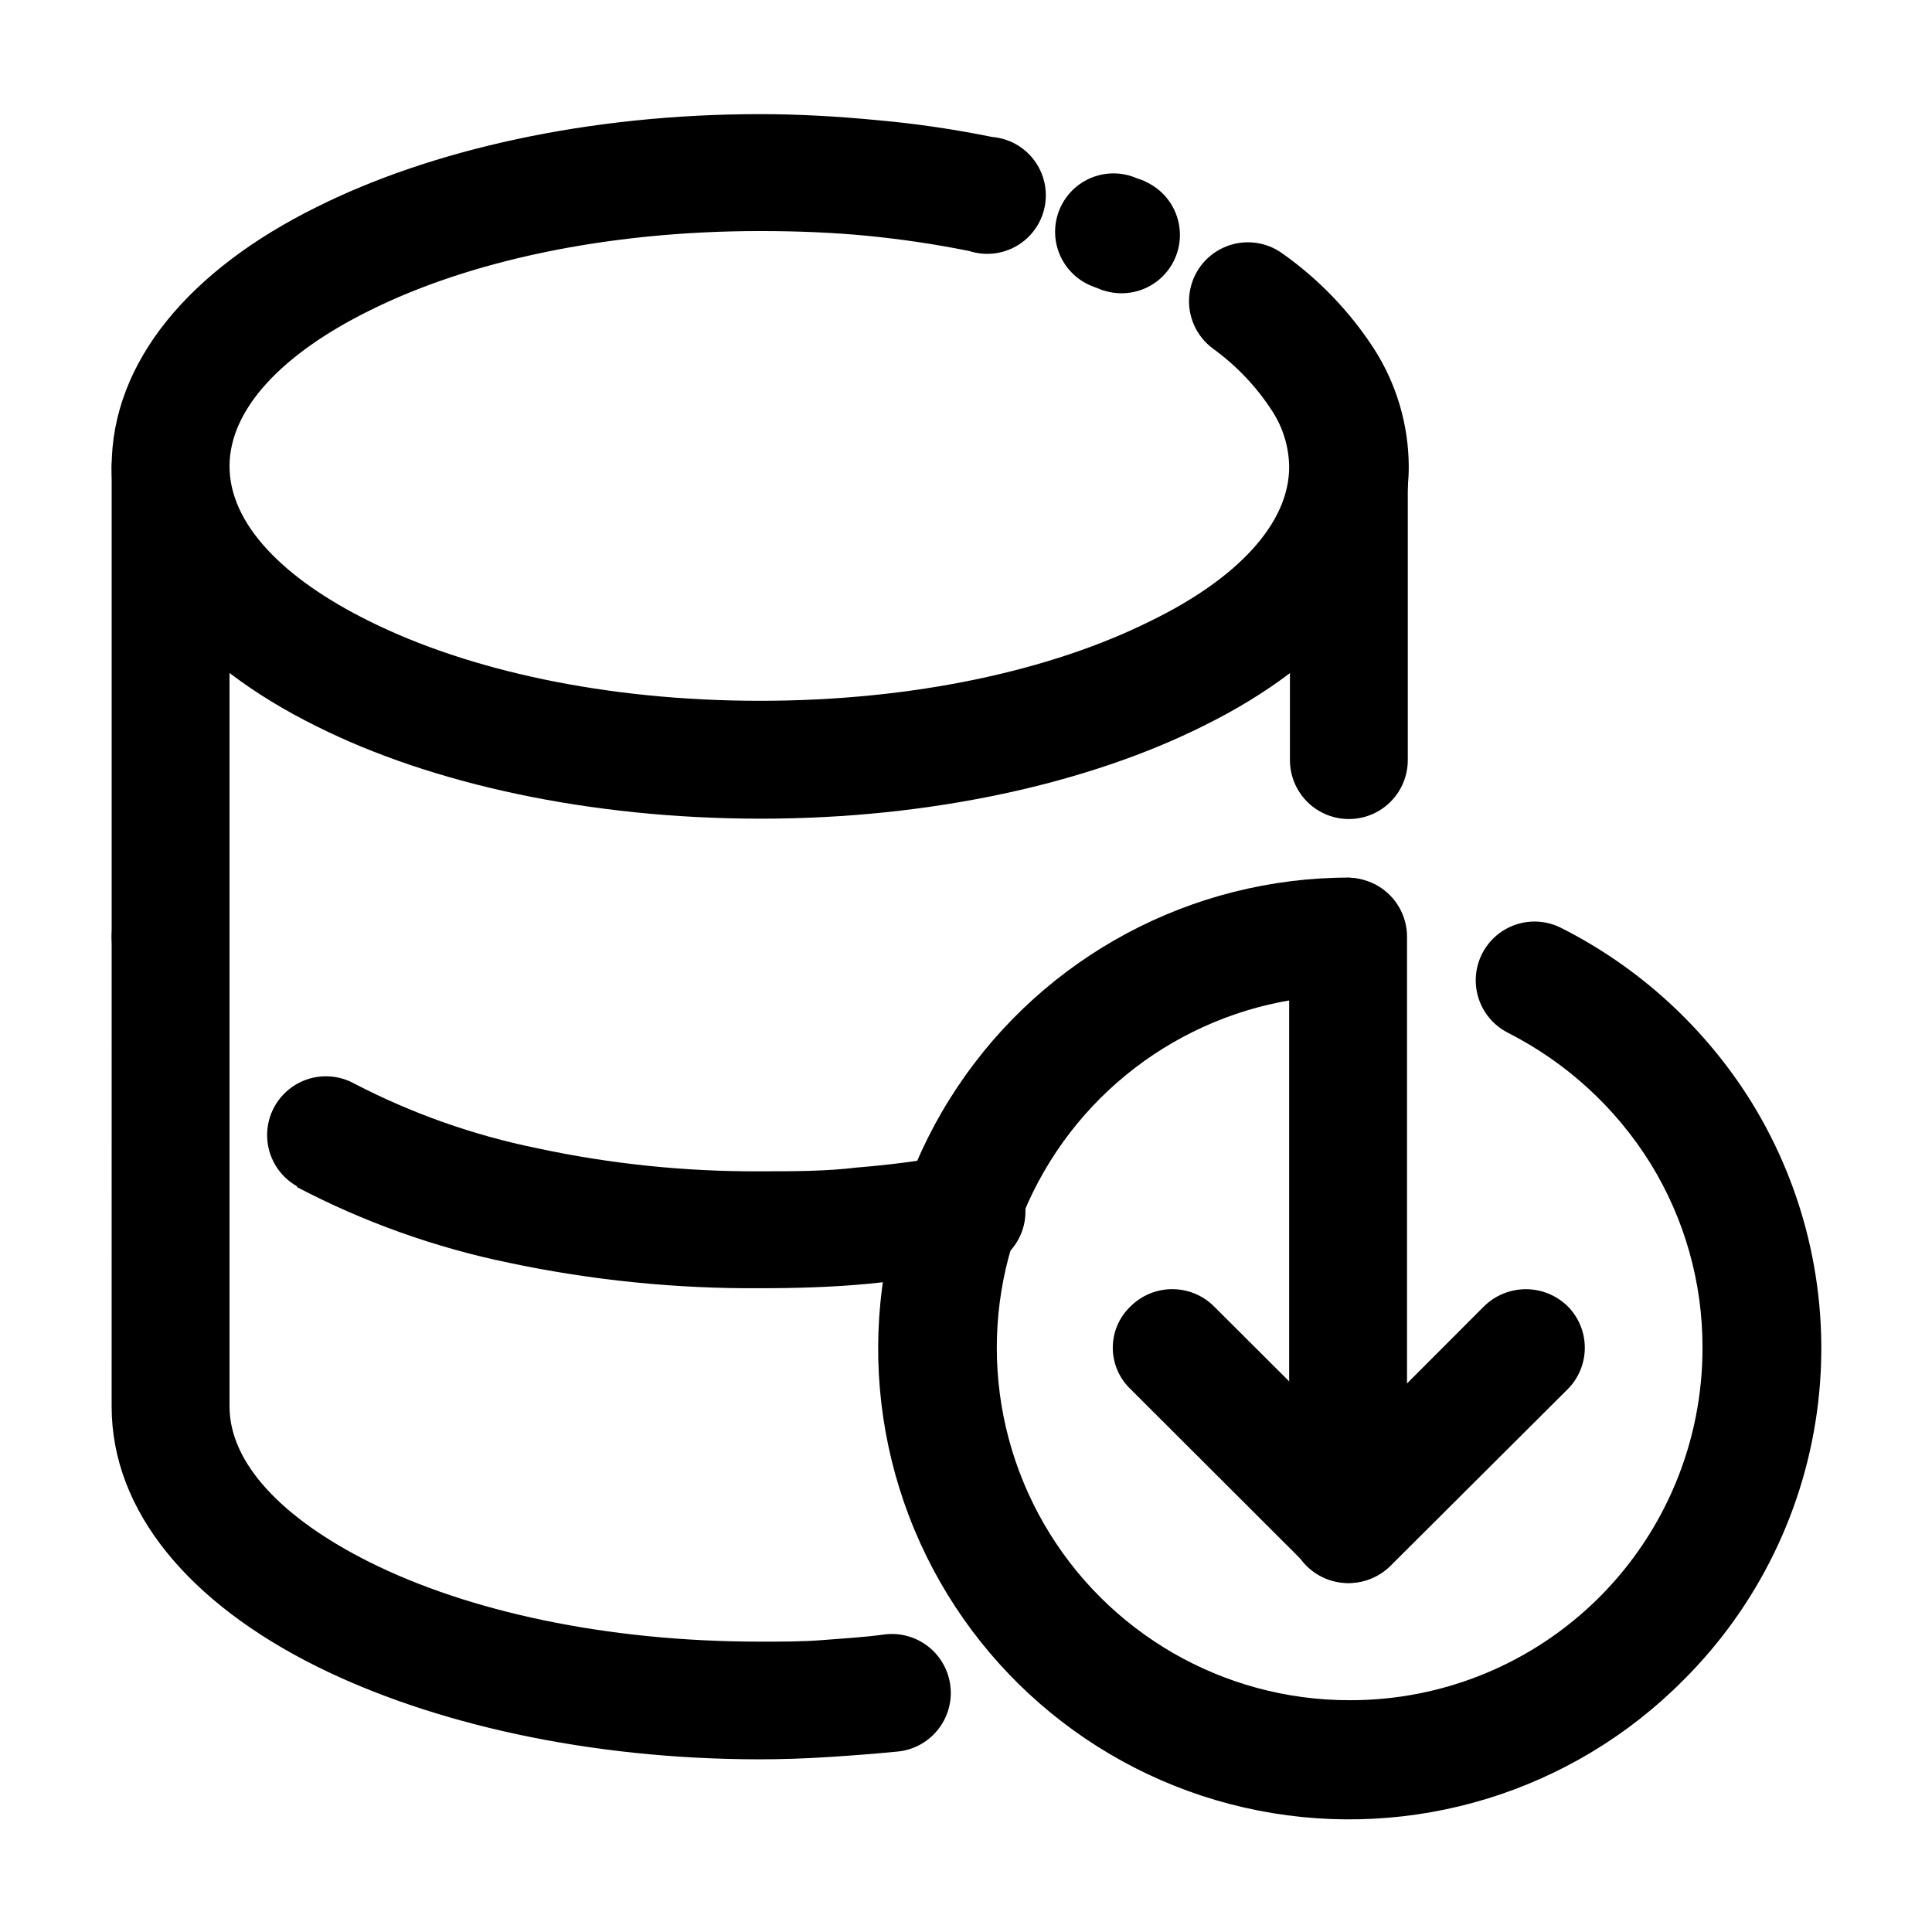
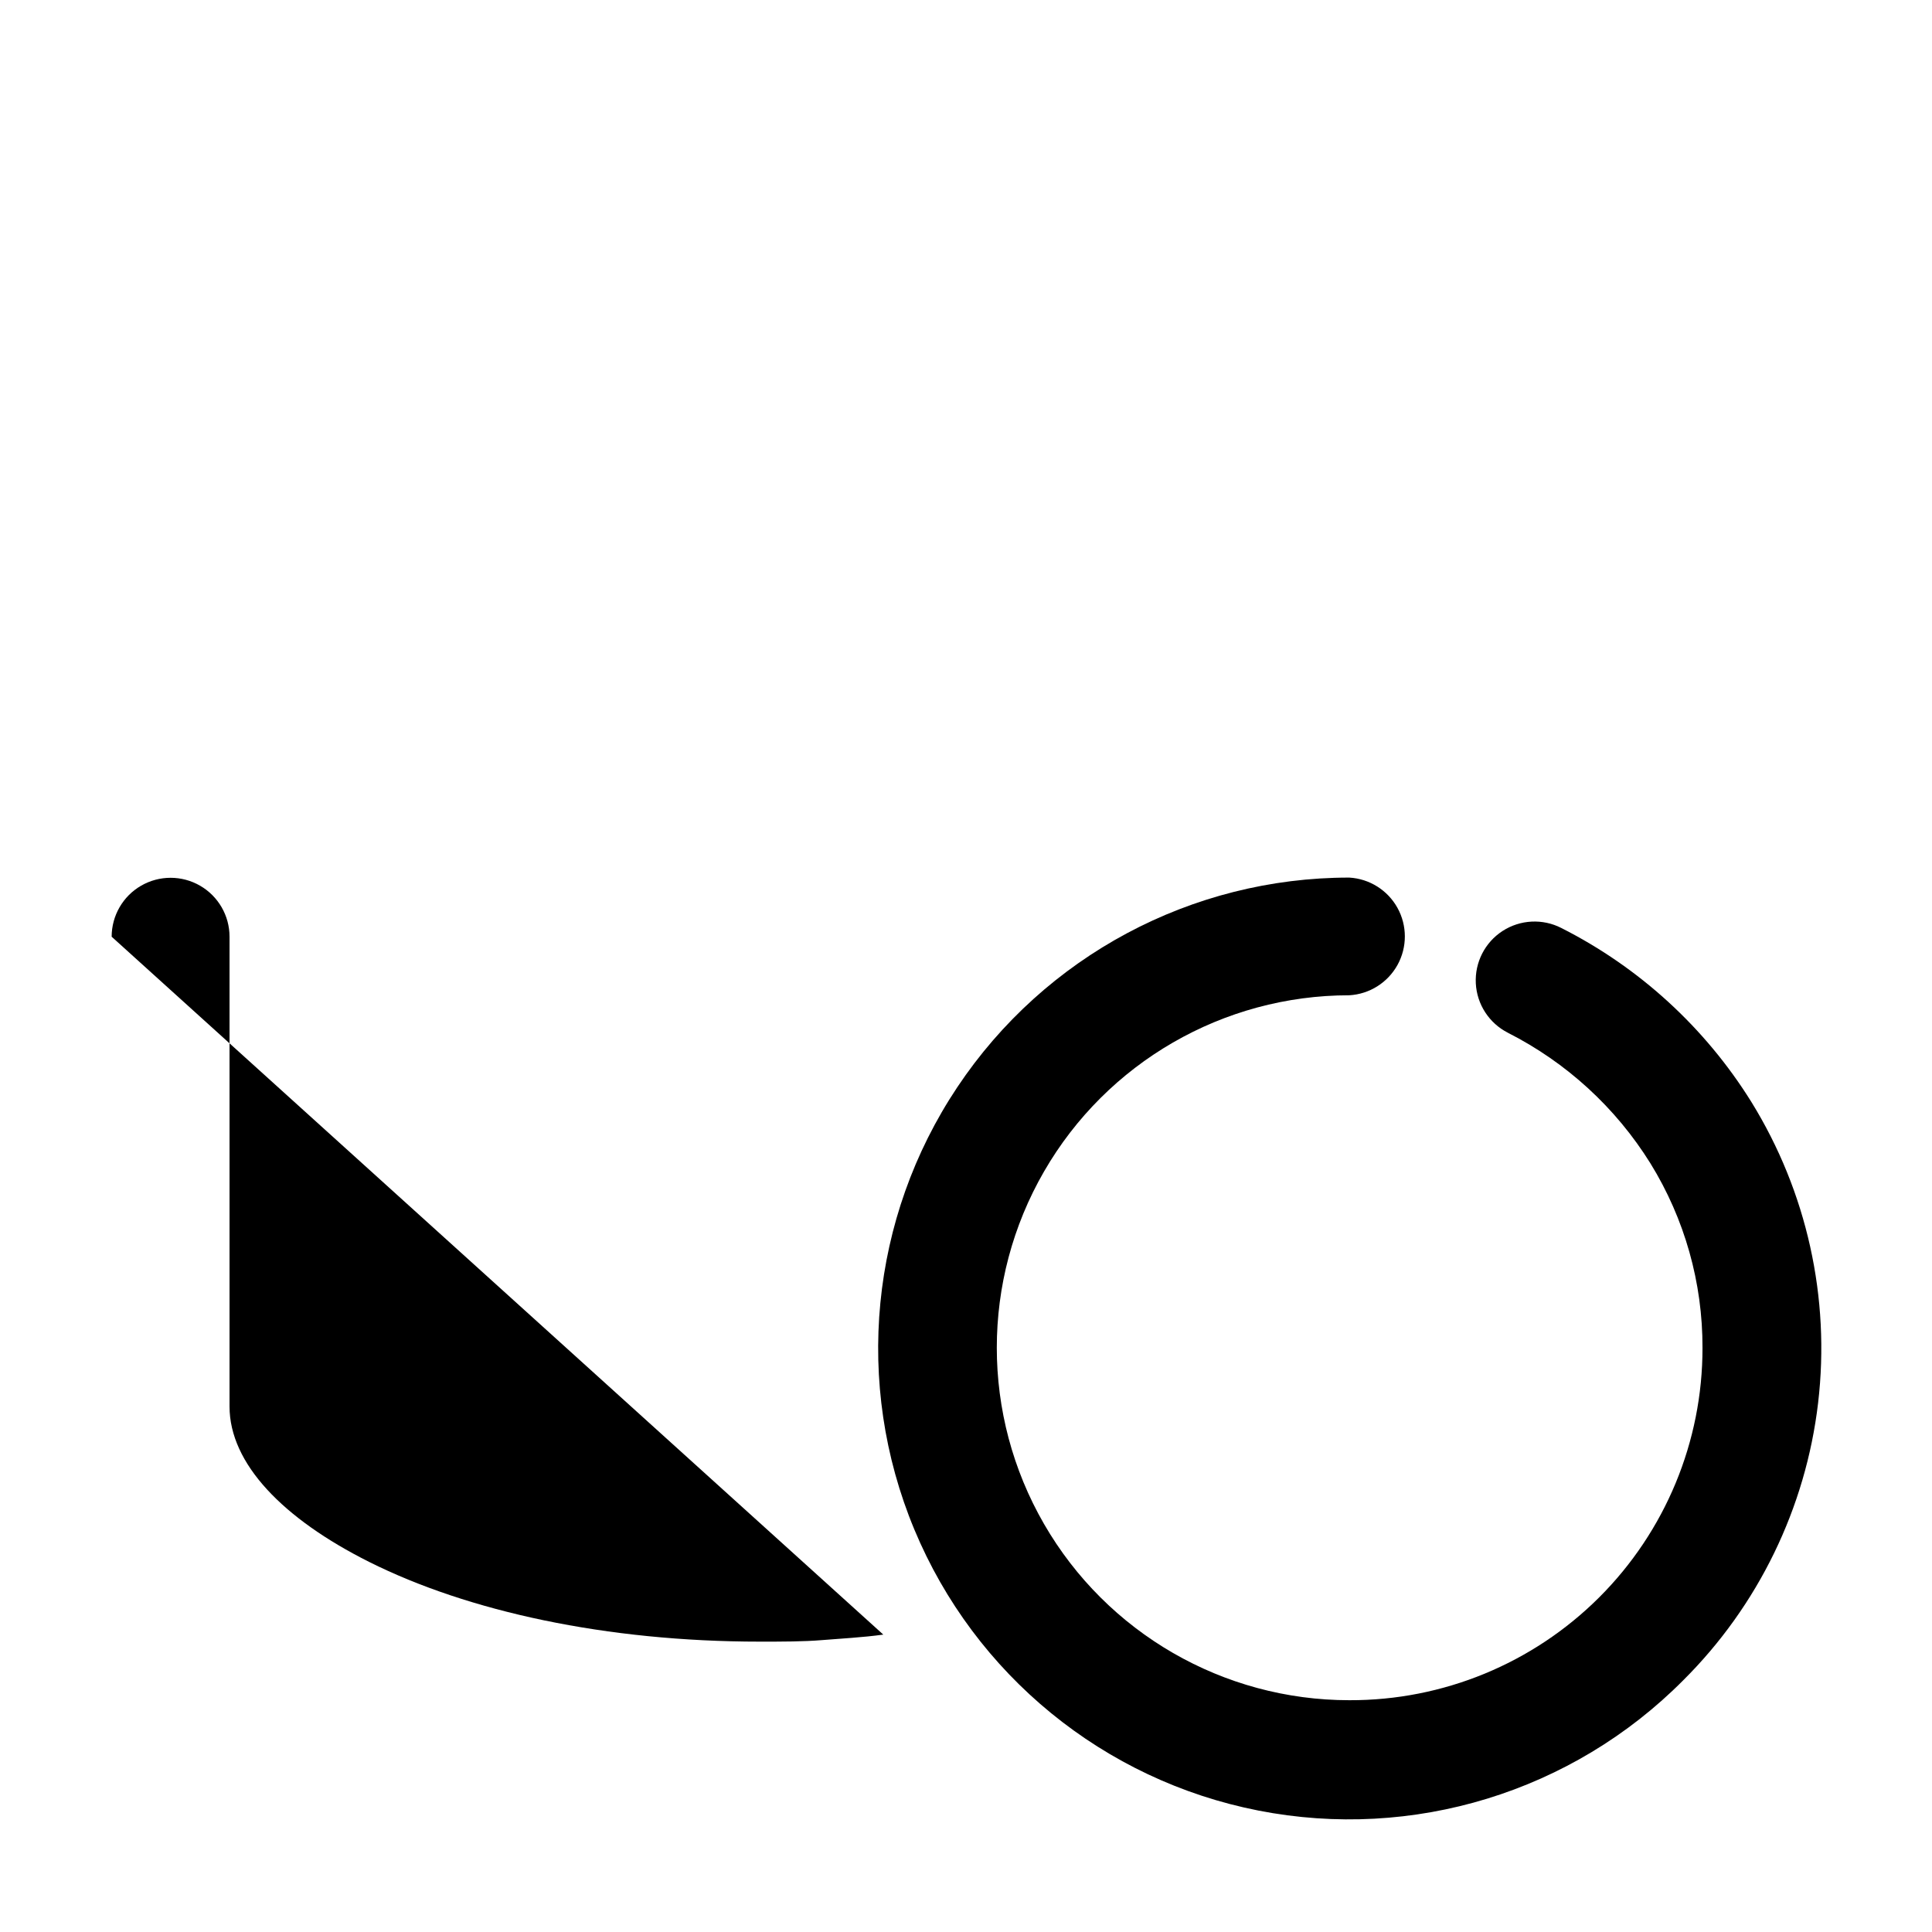
<svg xmlns="http://www.w3.org/2000/svg" fill="#000000" width="800px" height="800px" version="1.1" viewBox="144 144 512 512">
  <g>
-     <path d="m433.7 219.94c-3.848-1.43-6.969-4.332-8.68-8.062-1.711-3.731-1.867-7.992-0.438-11.84 1.43-3.848 4.328-6.969 8.059-8.68 3.734-1.711 7.992-1.867 11.84-0.438 1.008 0.453 1.613 0.555 1.914 0.707v-0.004c0.547 0.176 1.07 0.41 1.562 0.707 4.703 2.273 7.941 6.766 8.609 11.945 0.668 5.18-1.32 10.348-5.293 13.742-3.973 3.391-9.387 4.551-14.398 3.082-0.598-0.129-1.172-0.332-1.715-0.605zm31.789 16.473c-4.5-3.293-6.898-8.738-6.297-14.281 0.602-5.543 4.117-10.344 9.219-12.594 5.106-2.25 11.02-1.609 15.52 1.688 9.582 6.789 17.789 15.336 24.184 25.188 5.973 9.309 9.168 20.129 9.219 31.188 0 27.859-20.707 52.145-54.41 68.77-30.23 15.113-71.895 24.586-117.29 24.586-45.395 0-87.211-9.219-117.64-24.434-33.703-16.625-54.41-40.91-54.41-68.77s20.707-52.297 54.41-68.922c30.23-15.113 71.895-24.586 117.39-24.586 10.379 0 20.758 0.605 31.285 1.613h0.004c10.152 0.918 20.242 2.398 30.23 4.434 4.41 0.359 8.461 2.59 11.125 6.125 2.664 3.535 3.691 8.039 2.824 12.383-0.871 4.34-3.551 8.105-7.371 10.344-3.82 2.238-8.414 2.738-12.625 1.375-8.945-1.801-17.973-3.144-27.055-4.031-8.816-0.855-18.289-1.258-28.414-1.258-40.758 0-77.336 8.012-103.53 21.109-22.922 11.336-37.031 25.996-37.031 41.211s14.105 29.727 37.031 41.059c26.199 13.047 62.773 21.109 103.53 21.109 40.758 0 77.234-8.062 103.43-21.109 22.922-11.133 36.824-25.793 36.824-40.855-0.062-5.262-1.617-10.398-4.481-14.812-4.16-6.43-9.473-12.031-15.672-16.527z" />
-     <path d="m517.08 345.44c0 5.578-2.977 10.734-7.809 13.523-4.832 2.789-10.785 2.789-15.617 0-4.832-2.789-7.809-7.945-7.809-13.523v-77.688c0-5.582 2.977-10.738 7.809-13.527 4.832-2.789 10.785-2.789 15.617 0 4.832 2.789 7.809 7.945 7.809 13.527z" />
-     <path d="m173.59 267.75c0-5.582 2.977-10.738 7.809-13.527 4.832-2.789 10.785-2.789 15.617 0 4.836 2.789 7.812 7.945 7.812 13.527v124.49c0 5.582-2.977 10.738-7.812 13.527-4.832 2.789-10.785 2.789-15.617 0s-7.809-7.945-7.809-13.527zm49.223 190.69c-4.867-2.699-7.926-7.793-8.023-13.359-0.098-5.566 2.785-10.762 7.559-13.629 4.769-2.867 10.711-2.969 15.578-0.27 15.223 7.902 31.465 13.648 48.266 17.078 19.535 4.203 39.469 6.266 59.449 6.148 8.664 0 17.332 0 25.492-1.008 8.969-0.707 17.18-1.863 24.637-3.125 4.223-1.289 8.797-0.711 12.566 1.586 3.773 2.297 6.383 6.098 7.172 10.441 0.789 4.348-0.316 8.82-3.039 12.301-2.723 3.477-6.801 5.625-11.207 5.902-9.219 1.715-18.438 2.871-27.355 3.727-8.918 0.855-18.742 1.16-28.266 1.16-22.359 0.164-44.672-2.082-66.551-6.699-19.68-4.031-38.695-10.816-56.48-20.152z" />
-     <path d="m173.59 392.24c0-5.578 2.977-10.734 7.809-13.523 4.832-2.789 10.785-2.789 15.617 0 4.836 2.789 7.812 7.945 7.812 13.523v124.49c0 15.113 14.105 29.727 37.031 41.211 26.199 13.098 62.773 21.109 103.53 21.109 6.047 0 11.539 0 16.426-0.402 4.887-0.402 10.832-0.707 16.273-1.461h-0.004c4.203-0.617 8.477 0.504 11.836 3.106 3.359 2.602 5.512 6.461 5.965 10.684 0.453 4.223-0.836 8.449-3.566 11.703-2.731 3.254-6.672 5.258-10.91 5.543-5.594 0.555-11.637 1.008-17.836 1.41-6.195 0.402-12.543 0.605-18.188 0.605-45.344 0-86.957-9.473-117.39-24.586-33.703-16.777-54.41-41.059-54.41-68.922z" />
+     <path d="m173.59 392.24c0-5.578 2.977-10.734 7.809-13.523 4.832-2.789 10.785-2.789 15.617 0 4.836 2.789 7.812 7.945 7.812 13.523v124.49c0 15.113 14.105 29.727 37.031 41.211 26.199 13.098 62.773 21.109 103.53 21.109 6.047 0 11.539 0 16.426-0.402 4.887-0.402 10.832-0.707 16.273-1.461h-0.004z" />
    <path d="m543.59 417.68c-4.961-2.531-8.195-7.512-8.484-13.07-0.289-5.559 2.41-10.852 7.078-13.883 4.672-3.027 10.602-3.336 15.562-0.809 20.699 10.461 38.125 26.41 50.379 46.098 14.73 23.836 20.965 51.949 17.691 79.773-3.277 27.824-15.867 53.727-35.727 73.488-29.395 29.609-71.645 42.574-112.59 34.543-40.945-8.027-75.168-35.992-91.199-74.512-16.031-38.523-11.75-82.508 11.41-117.21 23.16-34.707 62.133-55.543 103.86-55.527 5.359 0.305 10.188 3.344 12.785 8.043 2.594 4.699 2.594 10.402 0 15.102-2.598 4.699-7.426 7.738-12.785 8.043-33.371 0-64.207 17.801-80.891 46.703-16.688 28.898-16.688 64.504 0 93.406 16.684 28.898 47.52 46.703 80.891 46.703 24.812 0.094 48.637-9.703 66.207-27.227 17.566-17.52 27.43-41.32 27.402-66.129 0.055-17.277-4.727-34.223-13.805-48.922-9.195-14.773-22.266-26.746-37.785-34.609z" />
-     <path d="m485.64 392.24c0-5.578 2.977-10.734 7.812-13.523 4.832-2.789 10.785-2.789 15.617 0 4.832 2.789 7.809 7.945 7.809 13.523v155.68c0 5.578-2.977 10.734-7.809 13.523-4.832 2.793-10.785 2.793-15.617 0-4.836-2.789-7.812-7.945-7.812-13.523z" />
-     <path d="m443.63 512.15c-3.019-2.856-4.731-6.828-4.731-10.984s1.711-8.129 4.731-10.984c2.934-2.91 6.898-4.543 11.031-4.543 4.137 0 8.102 1.633 11.035 4.543l35.871 35.77 35.719-35.77c2.961-2.902 6.941-4.531 11.086-4.531 4.144 0 8.125 1.629 11.082 4.531 2.906 2.918 4.535 6.867 4.535 10.984 0 4.117-1.629 8.066-4.535 10.984l-46.953 46.805v-0.004c-2.926 2.91-6.883 4.539-11.008 4.539s-8.082-1.629-11.008-4.539z" />
  </g>
</svg>